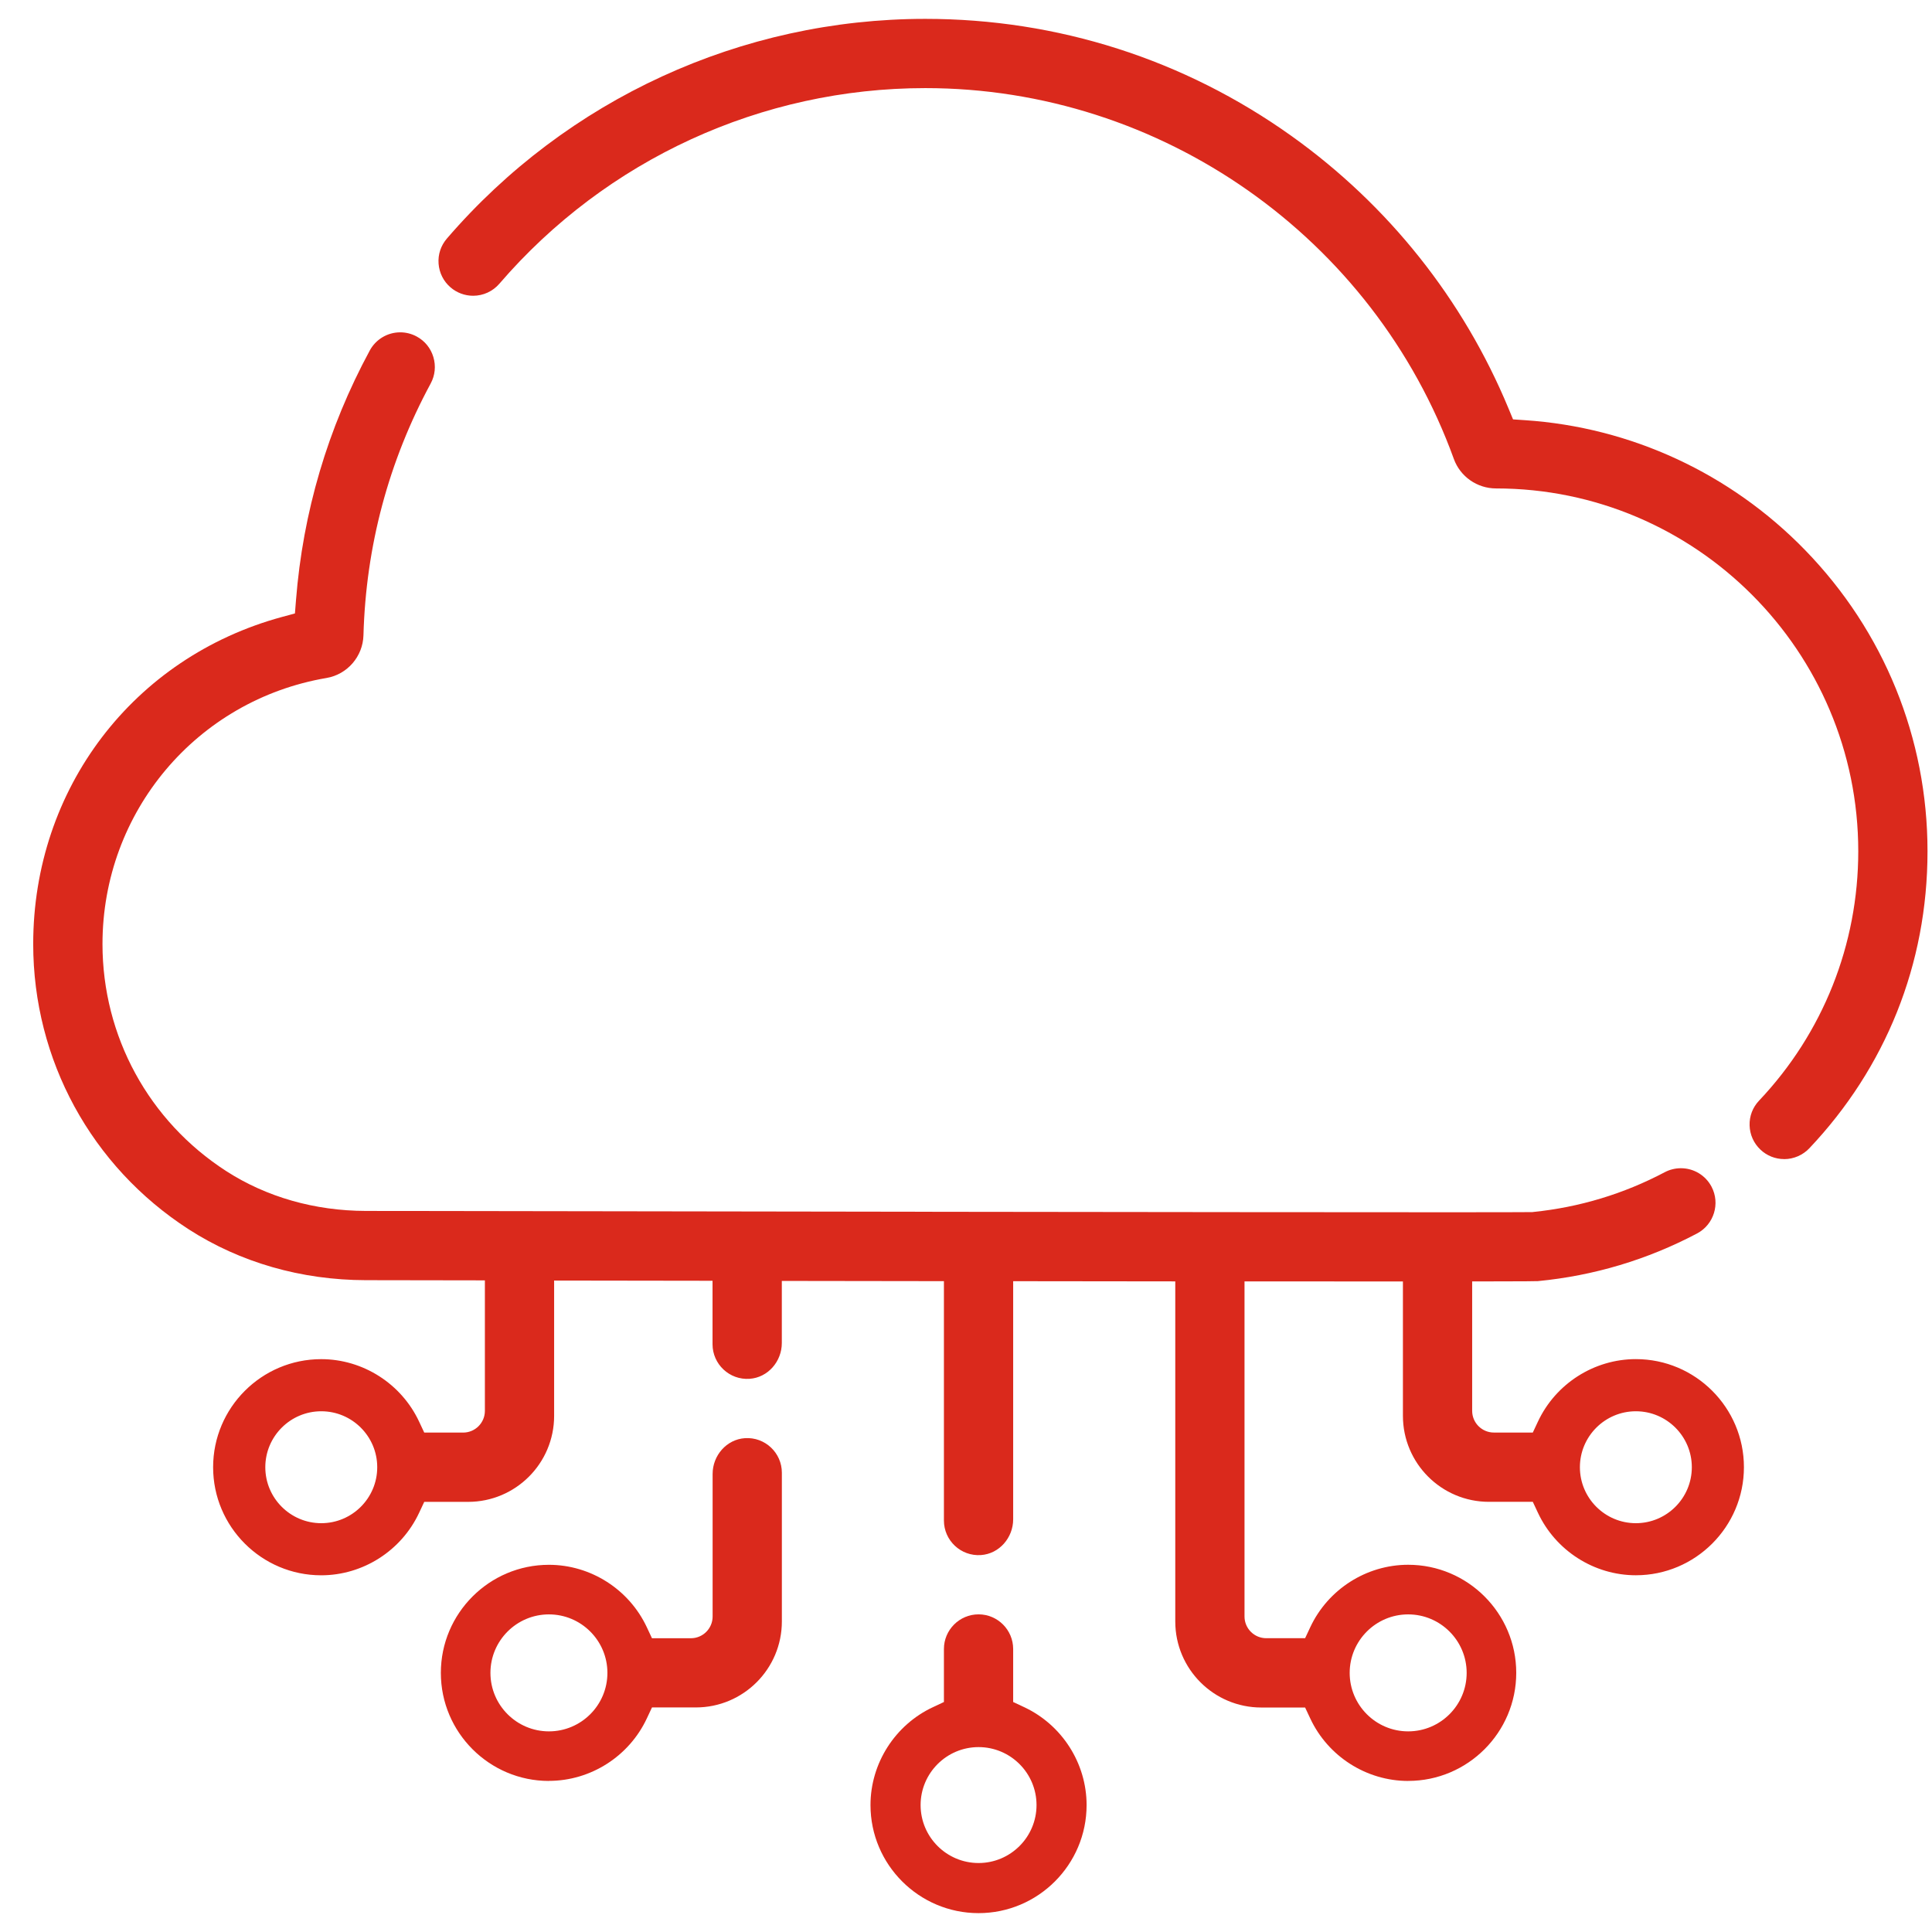
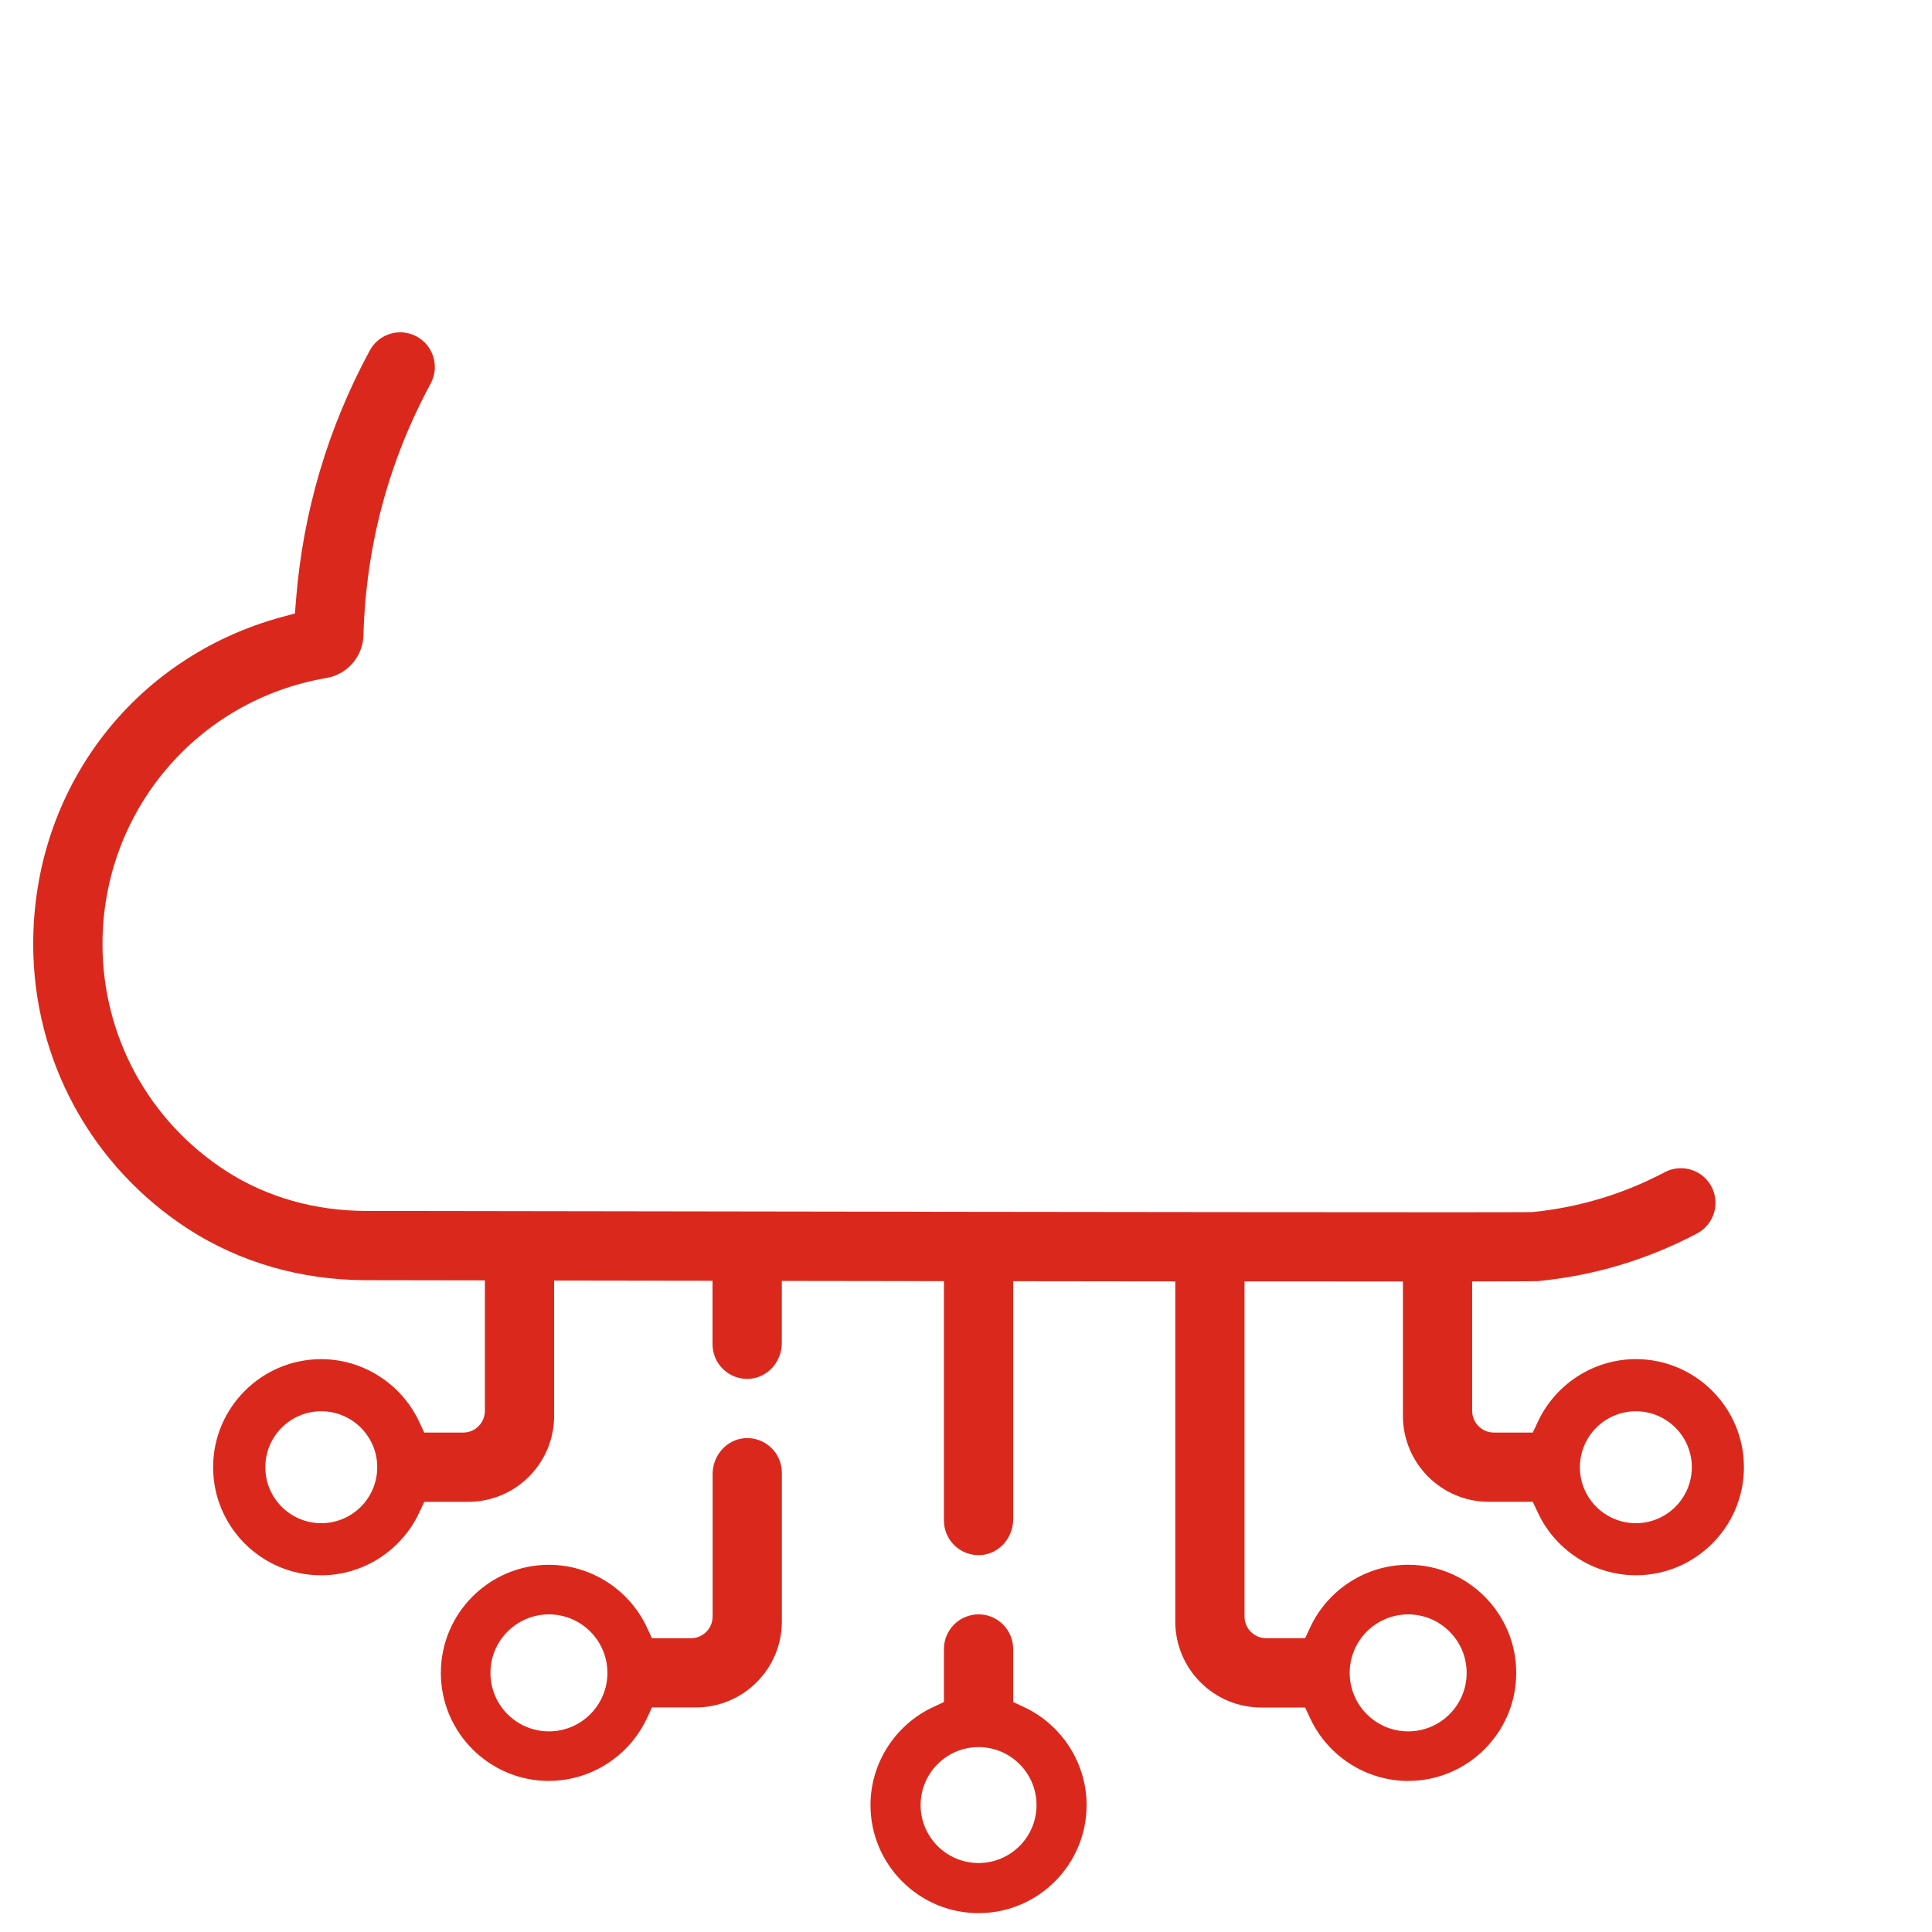
<svg xmlns="http://www.w3.org/2000/svg" id="Layer_1" data-name="Layer 1" viewBox="0 0 512 512">
  <defs>
    <style> .cls-1 { fill: #da291c; } </style>
  </defs>
-   <path class="cls-1" d="M472.83,307.17c-2.36,0-4.6-.89-6.3-2.51-1.78-1.69-2.8-3.96-2.87-6.42-.07-2.45.82-4.78,2.51-6.56,16.96-17.92,26.29-41.39,26.29-66.09,0-53.01-43.06-96.14-96-96.15-4.99,0-9.48-3.13-11.17-7.8-21.3-58.79-77.59-98.29-140.07-98.29-43.38,0-84.53,18.89-112.88,51.84-1.75,2.03-4.28,3.19-6.96,3.19-2.19,0-4.32-.79-5.98-2.22-1.86-1.6-2.98-3.82-3.17-6.27s.6-4.81,2.2-6.67C150.28,26.22,196.49,5,245.23,5c35.05,0,68.61,10.74,97.06,31.06,25.62,18.3,45.5,43.27,57.49,72.21l1.19,2.87,3.1.21c28.12,1.86,54.51,14.08,74.28,34.41,20.93,21.52,32.46,49.87,32.46,79.84s-11.12,57.36-31.32,78.71c-1.73,1.82-4.15,2.87-6.67,2.87Z" />
  <path class="cls-1" d="M259.33,507c-15.79,0-28.64-12.85-28.64-28.64,0-11.07,6.51-21.26,16.58-25.96l2.88-1.35v-14.05c0-5.06,4.12-9.18,9.18-9.18s9.17,4.12,9.17,9.18v14.05l2.88,1.35c10.07,4.7,16.58,14.89,16.58,25.96,0,15.79-12.85,28.64-28.64,28.64ZM259.33,463c-8.47,0-15.36,6.89-15.36,15.36s6.89,15.36,15.36,15.36,15.36-6.89,15.36-15.36-6.89-15.36-15.36-15.36Z" />
  <path class="cls-1" d="M145.47,471.97c-15.79,0-28.64-12.85-28.64-28.64s12.85-28.64,28.64-28.64c11.07,0,21.26,6.51,25.96,16.58l1.35,2.88h10.31c3.18,0,5.76-2.58,5.76-5.76v-37.78c0-4.88,3.68-9.15,8.55-9.48,5.34-.36,9.8,3.89,9.8,9.15v39.41c0,12.59-10.21,22.8-22.8,22.8h-11.62l-1.35,2.88c-4.7,10.07-14.89,16.58-25.96,16.58ZM145.47,427.83c-8.55,0-15.5,6.95-15.5,15.5s6.95,15.5,15.5,15.5,15.5-6.95,15.5-15.5-6.95-15.5-15.5-15.5Z" />
  <path class="cls-1" d="M373.18,471.97c-11.07,0-21.26-6.51-25.96-16.58l-1.35-2.88h-11.61c-12.59,0-22.8-10.21-22.8-22.8v-90.13l-42.96-.05v63.1c0,4.88-3.68,9.15-8.55,9.48-5.34.36-9.8-3.89-9.8-9.15v-63.44l-42.96-.06v16.46c0,4.88-3.68,9.15-8.55,9.48-5.34.36-9.81-3.89-9.81-9.16v-16.82l-41.98-.06v35.85c0,12.59-10.21,22.8-22.8,22.8h-11.62l-1.35,2.88c-4.7,10.07-14.89,16.58-25.96,16.58-15.79,0-28.64-12.85-28.64-28.64s12.85-28.64,28.64-28.64c11.07,0,21.26,6.51,25.96,16.58l1.35,2.88h10.31c3.18,0,5.76-2.58,5.76-5.76v-34.58l-31.58-.05c-17.07-.03-33.3-4.7-46.93-13.49-25.79-16.65-41.19-44.9-41.19-75.59,0-41.14,26.51-75.98,65.96-86.69l3.4-.92.28-3.51c1.83-23.29,8.41-45.56,19.55-66.17,1.61-2.97,4.7-4.82,8.08-4.82,1.51,0,3.02.38,4.36,1.11,2.15,1.16,3.72,3.1,4.42,5.45.7,2.35.45,4.83-.71,6.99-11.17,20.67-17.17,43.12-17.82,66.73-.15,5.62-4.27,10.38-9.78,11.32-34.41,5.85-59.38,35.51-59.38,70.51,0,24.42,12.26,46.92,32.79,60.17,10.67,6.88,23.46,10.53,37.01,10.56,96.96.16,229.52.35,284,.35h1.82c13.34,0,21.11-.01,23.09-.04h.22s.22-.03.22-.03c12.25-1.25,23.98-4.79,34.86-10.54,1.32-.7,2.8-1.06,4.28-1.06,3.42,0,6.53,1.88,8.12,4.89,2.36,4.47.64,10.04-3.83,12.4-13.16,6.95-27.35,11.2-42.19,12.63-.4.04-4.01.06-12.42.07h-4.99v34.3c0,3.18,2.58,5.76,5.76,5.76h10.31l1.35-2.88c4.7-10.07,14.89-16.58,25.96-16.58,15.79,0,28.64,12.85,28.64,28.64s-12.85,28.64-28.64,28.64c-11.07,0-21.26-6.51-25.96-16.58l-1.35-2.88h-11.62c-12.59,0-22.8-10.21-22.8-22.8v-35.6h-5c-9.39,0-20.14,0-31.98-.02h-5s0,88.8,0,88.8c0,3.18,2.58,5.76,5.76,5.76h10.3l1.35-2.88c4.7-10.07,14.89-16.58,25.96-16.58,15.79,0,28.64,12.85,28.64,28.64s-12.85,28.64-28.64,28.64ZM373.18,427.83c-8.55,0-15.5,6.95-15.5,15.5s6.95,15.5,15.5,15.5,15.5-6.95,15.5-15.5-6.95-15.5-15.5-15.5ZM433.52,374c-8.18,0-14.83,6.65-14.83,14.83s6.65,14.83,14.83,14.83,14.83-6.65,14.83-14.83-6.65-14.83-14.83-14.83ZM85.14,374c-8.18,0-14.83,6.65-14.83,14.83s6.65,14.83,14.83,14.83,14.83-6.65,14.83-14.83-6.65-14.83-14.83-14.83Z" />
</svg>